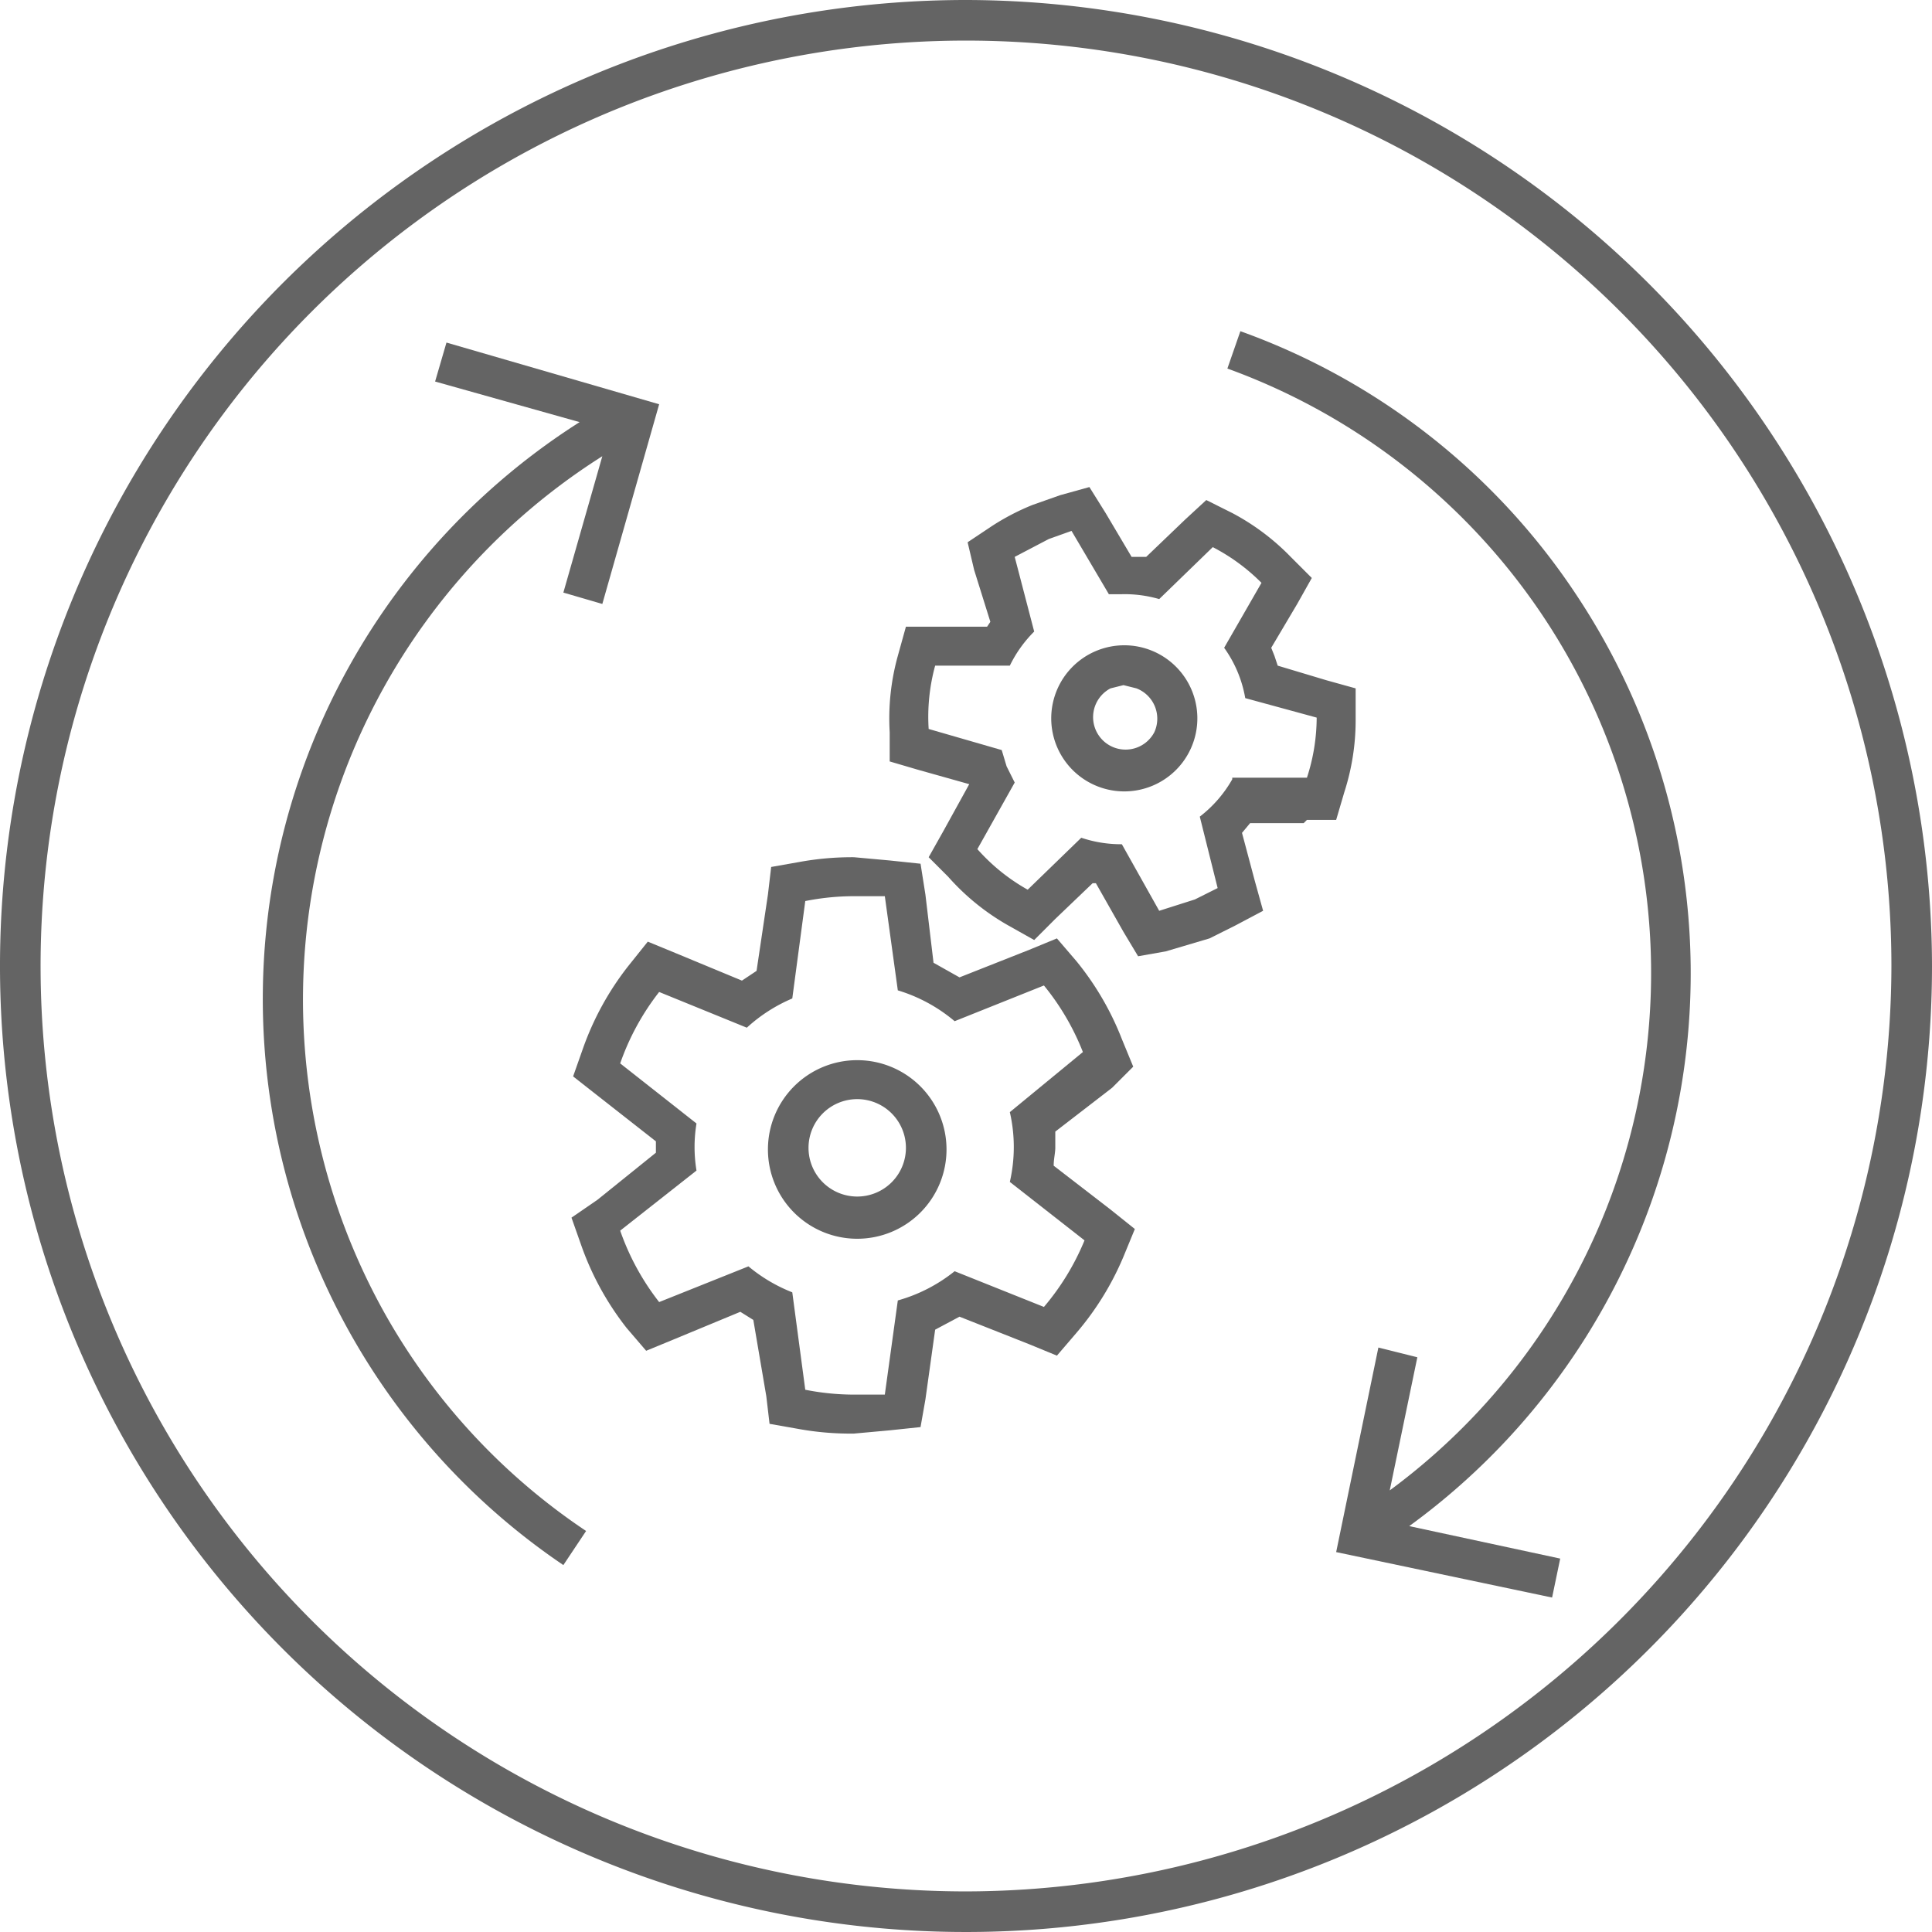
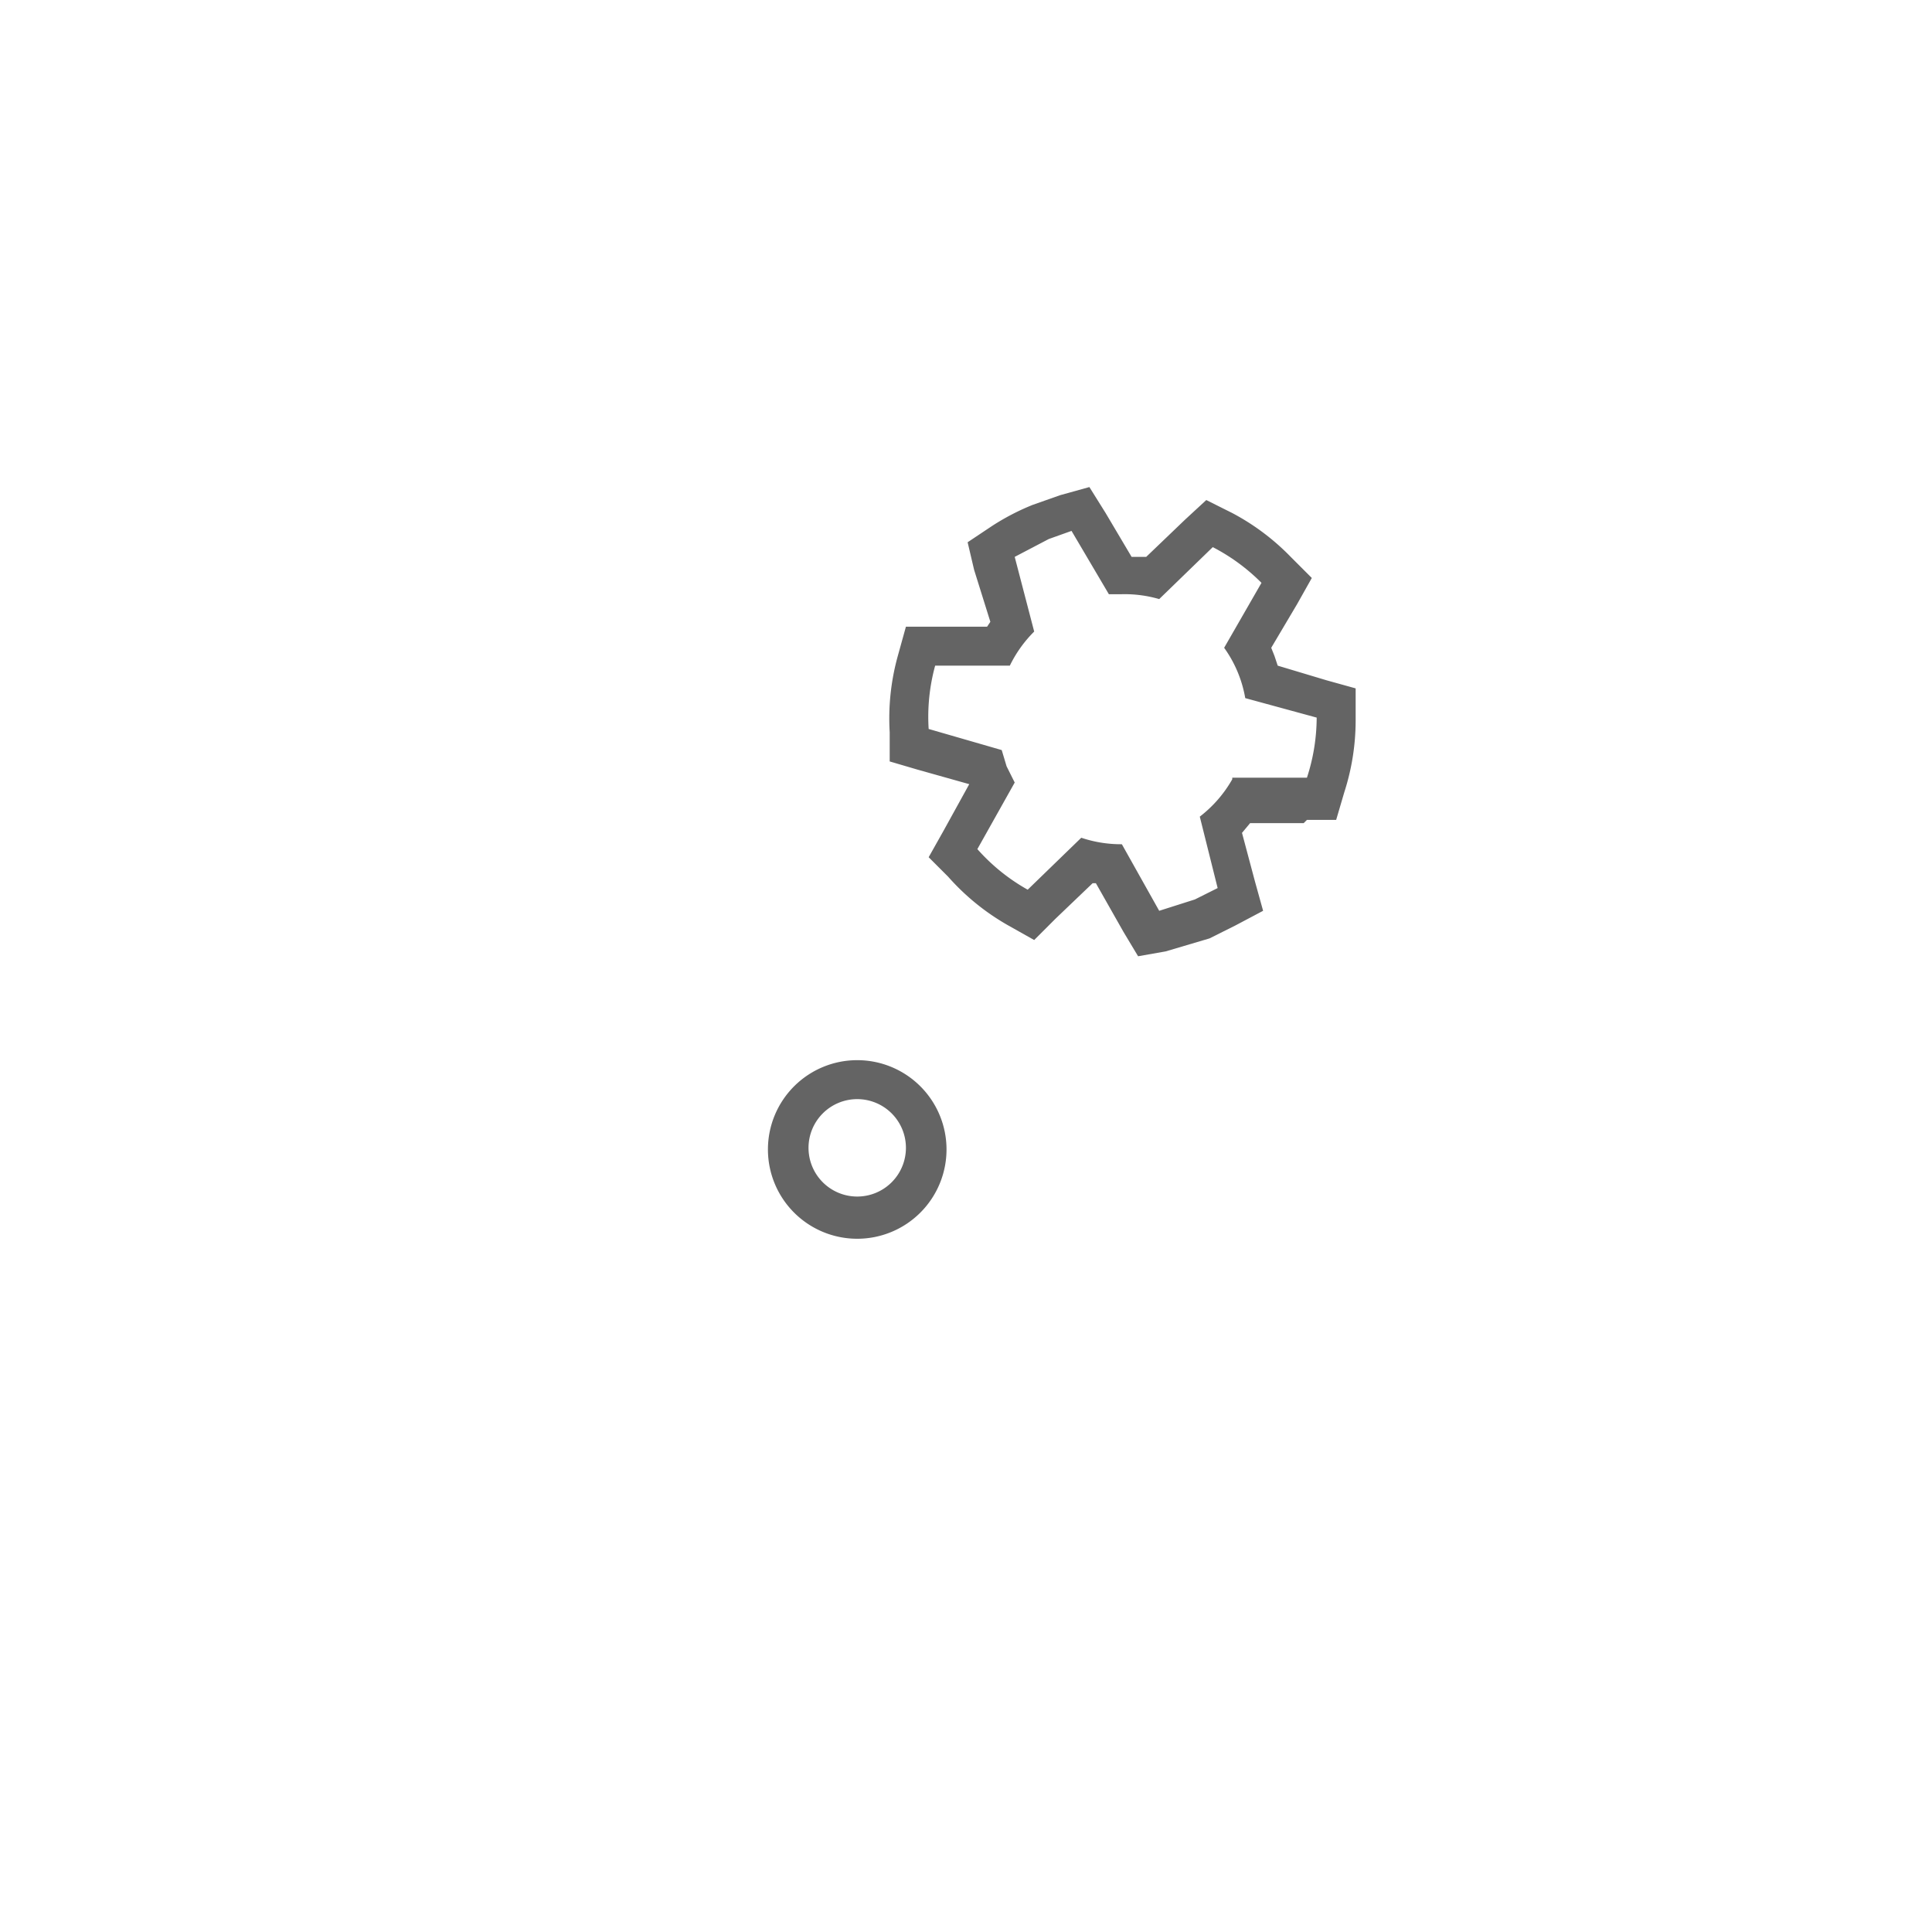
<svg xmlns="http://www.w3.org/2000/svg" id="Layer_1" data-name="Layer 1" width="119" height="119" viewBox="0 0 119 119">
  <defs>
    <style>.cls-1{fill:#646464;}</style>
  </defs>
  <title>BIB_ikonas_uz_SVG</title>
-   <path class="cls-1" d="M59.5,0A59.5,59.5,0,1,0,119,59.5,59.6,59.6,0,0,0,59.5,0Zm0,116.5a57,57,0,1,1,57-57A57.1,57.1,0,0,1,59.5,116.5Z" />
-   <path class="cls-1" d="M69.8,65.7L69.1,64a17.8,17.8,0,0,0-2.8-4.8l-1.2-1.4-1.7.7-4.3,1.7-1.6-.9L57,55.1l-0.3-1.9L54.8,53l-2.2-.2a18,18,0,0,0-3.4.3l-1.7.3-0.2,1.7-0.7,4.7-0.9.6-4.1-1.7-1.7-.7-1.2,1.5a17.8,17.8,0,0,0-2.8,5.1l-0.6,1.7,1.4,1.1,3.7,2.9v0.3c0,0.1,0,.2,0,0.4l-3.6,2.9L35.2,75l0.6,1.7a17.8,17.8,0,0,0,2.8,5.1l1.2,1.4,1.7-.7,4.1-1.7,0.8,0.5L47.2,86l0.2,1.7,1.7,0.3a18,18,0,0,0,3.5.3l2.2-.2,1.9-.2L57,86.2l0.6-4.3,1.5-.8,4.3,1.7,1.7,0.7,1.2-1.4a17.8,17.8,0,0,0,2.9-4.7l0.7-1.7-1.5-1.2-3.5-2.7c0-.4.1-0.8,0.1-1.1s0-.7,0-1l3.5-2.7Zm-7.6,2.8a9.6,9.6,0,0,1,0,4.3l4.6,3.6a15.3,15.3,0,0,1-2.5,4.1l-5.5-2.2a9.8,9.8,0,0,1-3.5,1.8l-0.8,5.8H52.6a15.4,15.4,0,0,1-3-.3l-0.8-6A9.8,9.8,0,0,1,46.1,78l-5.5,2.2a15.3,15.3,0,0,1-2.4-4.4l4.7-3.7a8.9,8.9,0,0,1,0-2.9l-4.7-3.7a15.3,15.3,0,0,1,2.4-4.4L46,63.3a9.8,9.8,0,0,1,2.8-1.8l0.8-6a15.4,15.4,0,0,1,3-.3h1.9l0.8,5.8a9.8,9.8,0,0,1,3.5,1.9l5.5-2.2a15.3,15.3,0,0,1,2.4,4.1Z" />
  <path class="cls-1" d="M52.8,65.3a5.5,5.5,0,1,0,5.5,5.5A5.5,5.5,0,0,0,52.8,65.3Zm0,8.4a3,3,0,1,1,3-3A3,3,0,0,1,52.8,73.7Z" />
  <path class="cls-1" d="M80.5,50.5h1.8l0.5-1.7a14.4,14.4,0,0,0,.7-4.4V42.4l-1.8-.5-3-.9-0.2-.6-0.2-.5,1.6-2.7,0.9-1.6-1.3-1.3a14.4,14.4,0,0,0-3.6-2.7l-1.6-.8L73,32l-2.4,2.3H69.7l-1.6-2.7-1-1.6-1.8.5-1.7.6a14.6,14.6,0,0,0-2.5,1.3l-1.5,1,0.4,1.7L61,38.3l-0.2.3h-5l-0.5,1.8a14.4,14.4,0,0,0-.5,4.7v1.8l1.7,0.5,3.2,0.9-1.6,2.9-0.9,1.6L58.4,54a14.4,14.4,0,0,0,3.7,3l1.6,0.9L65,56.6l2.3-2.2h0.2l1.7,3,0.9,1.5,1.7-.3,2.7-.8,1.6-.8,1.7-.9-0.5-1.8-0.8-3,0.5-.6h3.3ZM75.9,48a7.7,7.7,0,0,1-2,2.3L75,54.7l-1.4.7-2.2.7L69.1,52a7.7,7.7,0,0,1-2.5-.4l-3.3,3.2a11.9,11.9,0,0,1-3.1-2.5l2.3-4.1-0.5-1-0.3-1-4.5-1.3a11.9,11.9,0,0,1,.4-3.9h4.6a7.7,7.7,0,0,1,1.5-2.1l-1.2-4.6,2.1-1.1,1.4-.5,2.3,3.9h0.8a7.6,7.6,0,0,1,2.3.3l3.3-3.2a12,12,0,0,1,3,2.2l-2.3,4a7.5,7.5,0,0,1,1.3,3.1l4.4,1.2a12,12,0,0,1-.6,3.7H75.9Z" />
-   <path class="cls-1" d="M71,40.1a4.5,4.5,0,0,0-3.5,0A4.5,4.5,0,1,0,71,40.1Zm0.1,5a2,2,0,1,1-2.7-2.7l0.8-.2L70,42.4A2,2,0,0,1,71.1,45.1Z" />
-   <path class="cls-1" d="M97.2,36.8A41.7,41.7,0,0,0,76.4,20.4l-0.8,2.3a39.6,39.6,0,0,1,10,69.1l1.7-8.2L84.9,83,82.3,95.6l13.3,2.8,0.5-2.4L86.8,94A42.1,42.1,0,0,0,97.2,36.8Z" />
-   <path class="cls-1" d="M23.7,80.9A39.6,39.6,0,0,1,37.1,28.1l-2.4,8.4,2.4,0.7,3.5-12.3L27.5,21.1l-0.7,2.4,8.9,2.5a42.1,42.1,0,0,0-1,70.4l1.4-2.1A39.2,39.2,0,0,1,23.7,80.9Z" />
</svg>